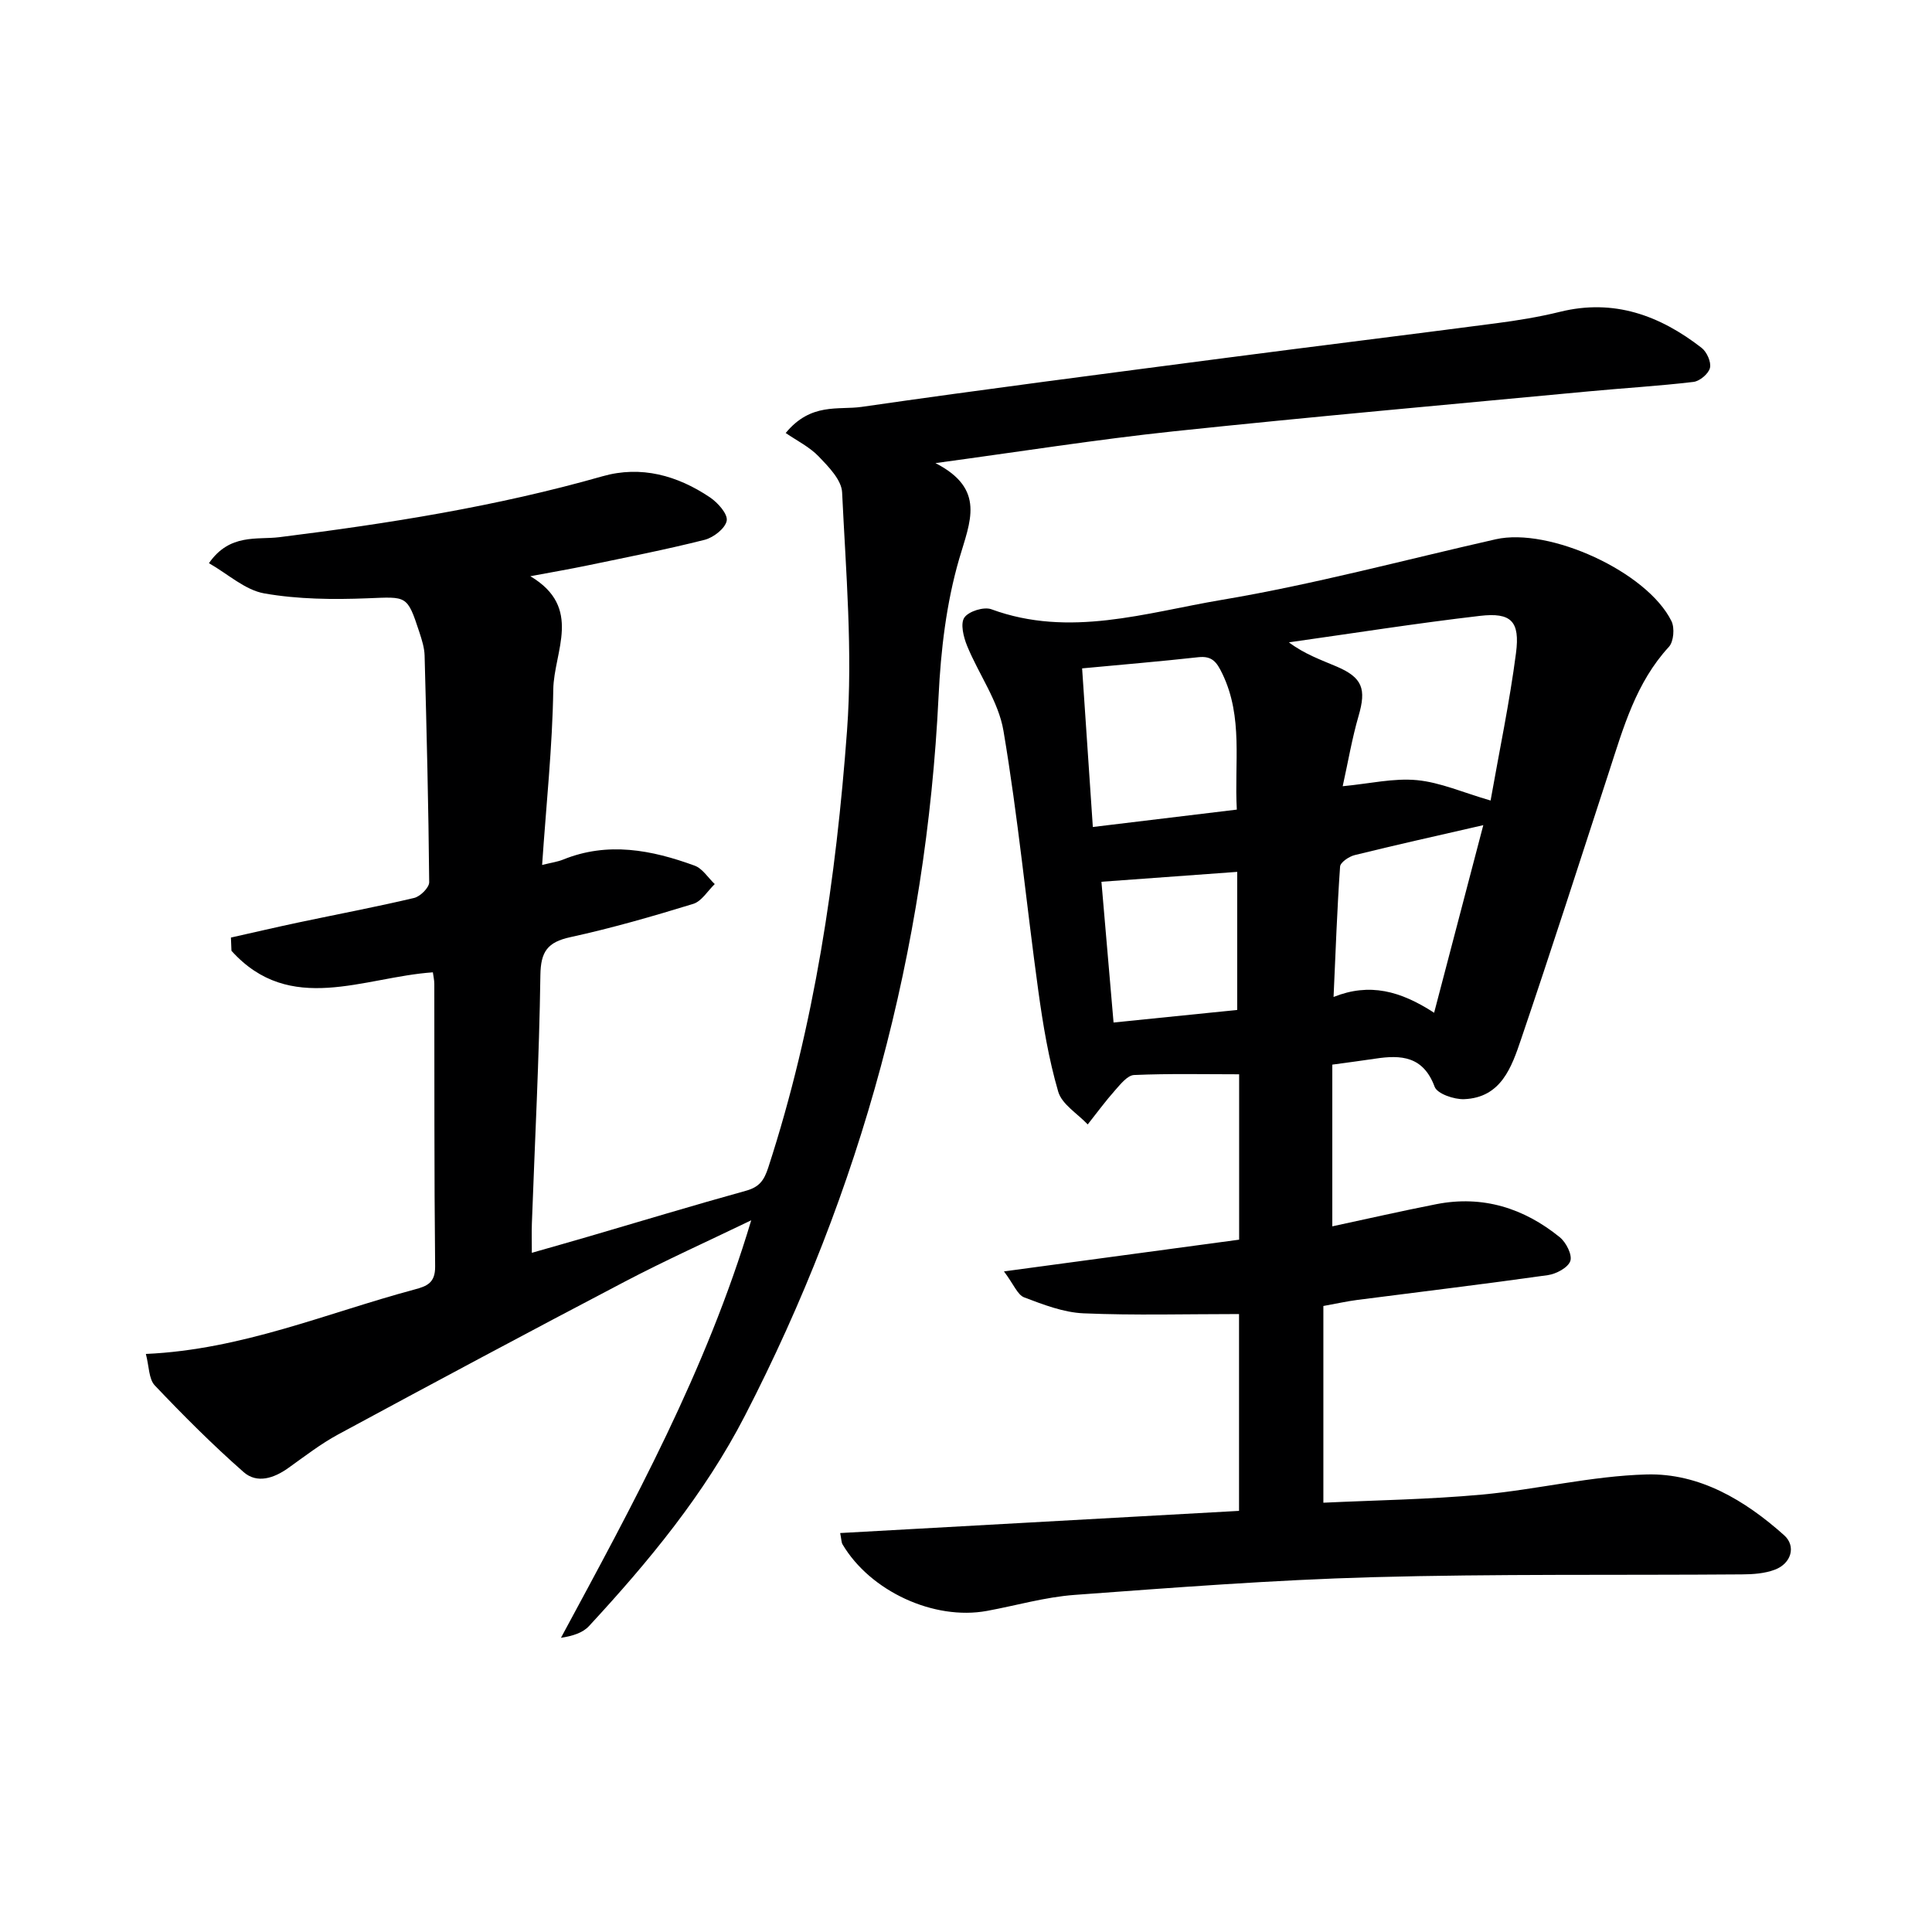
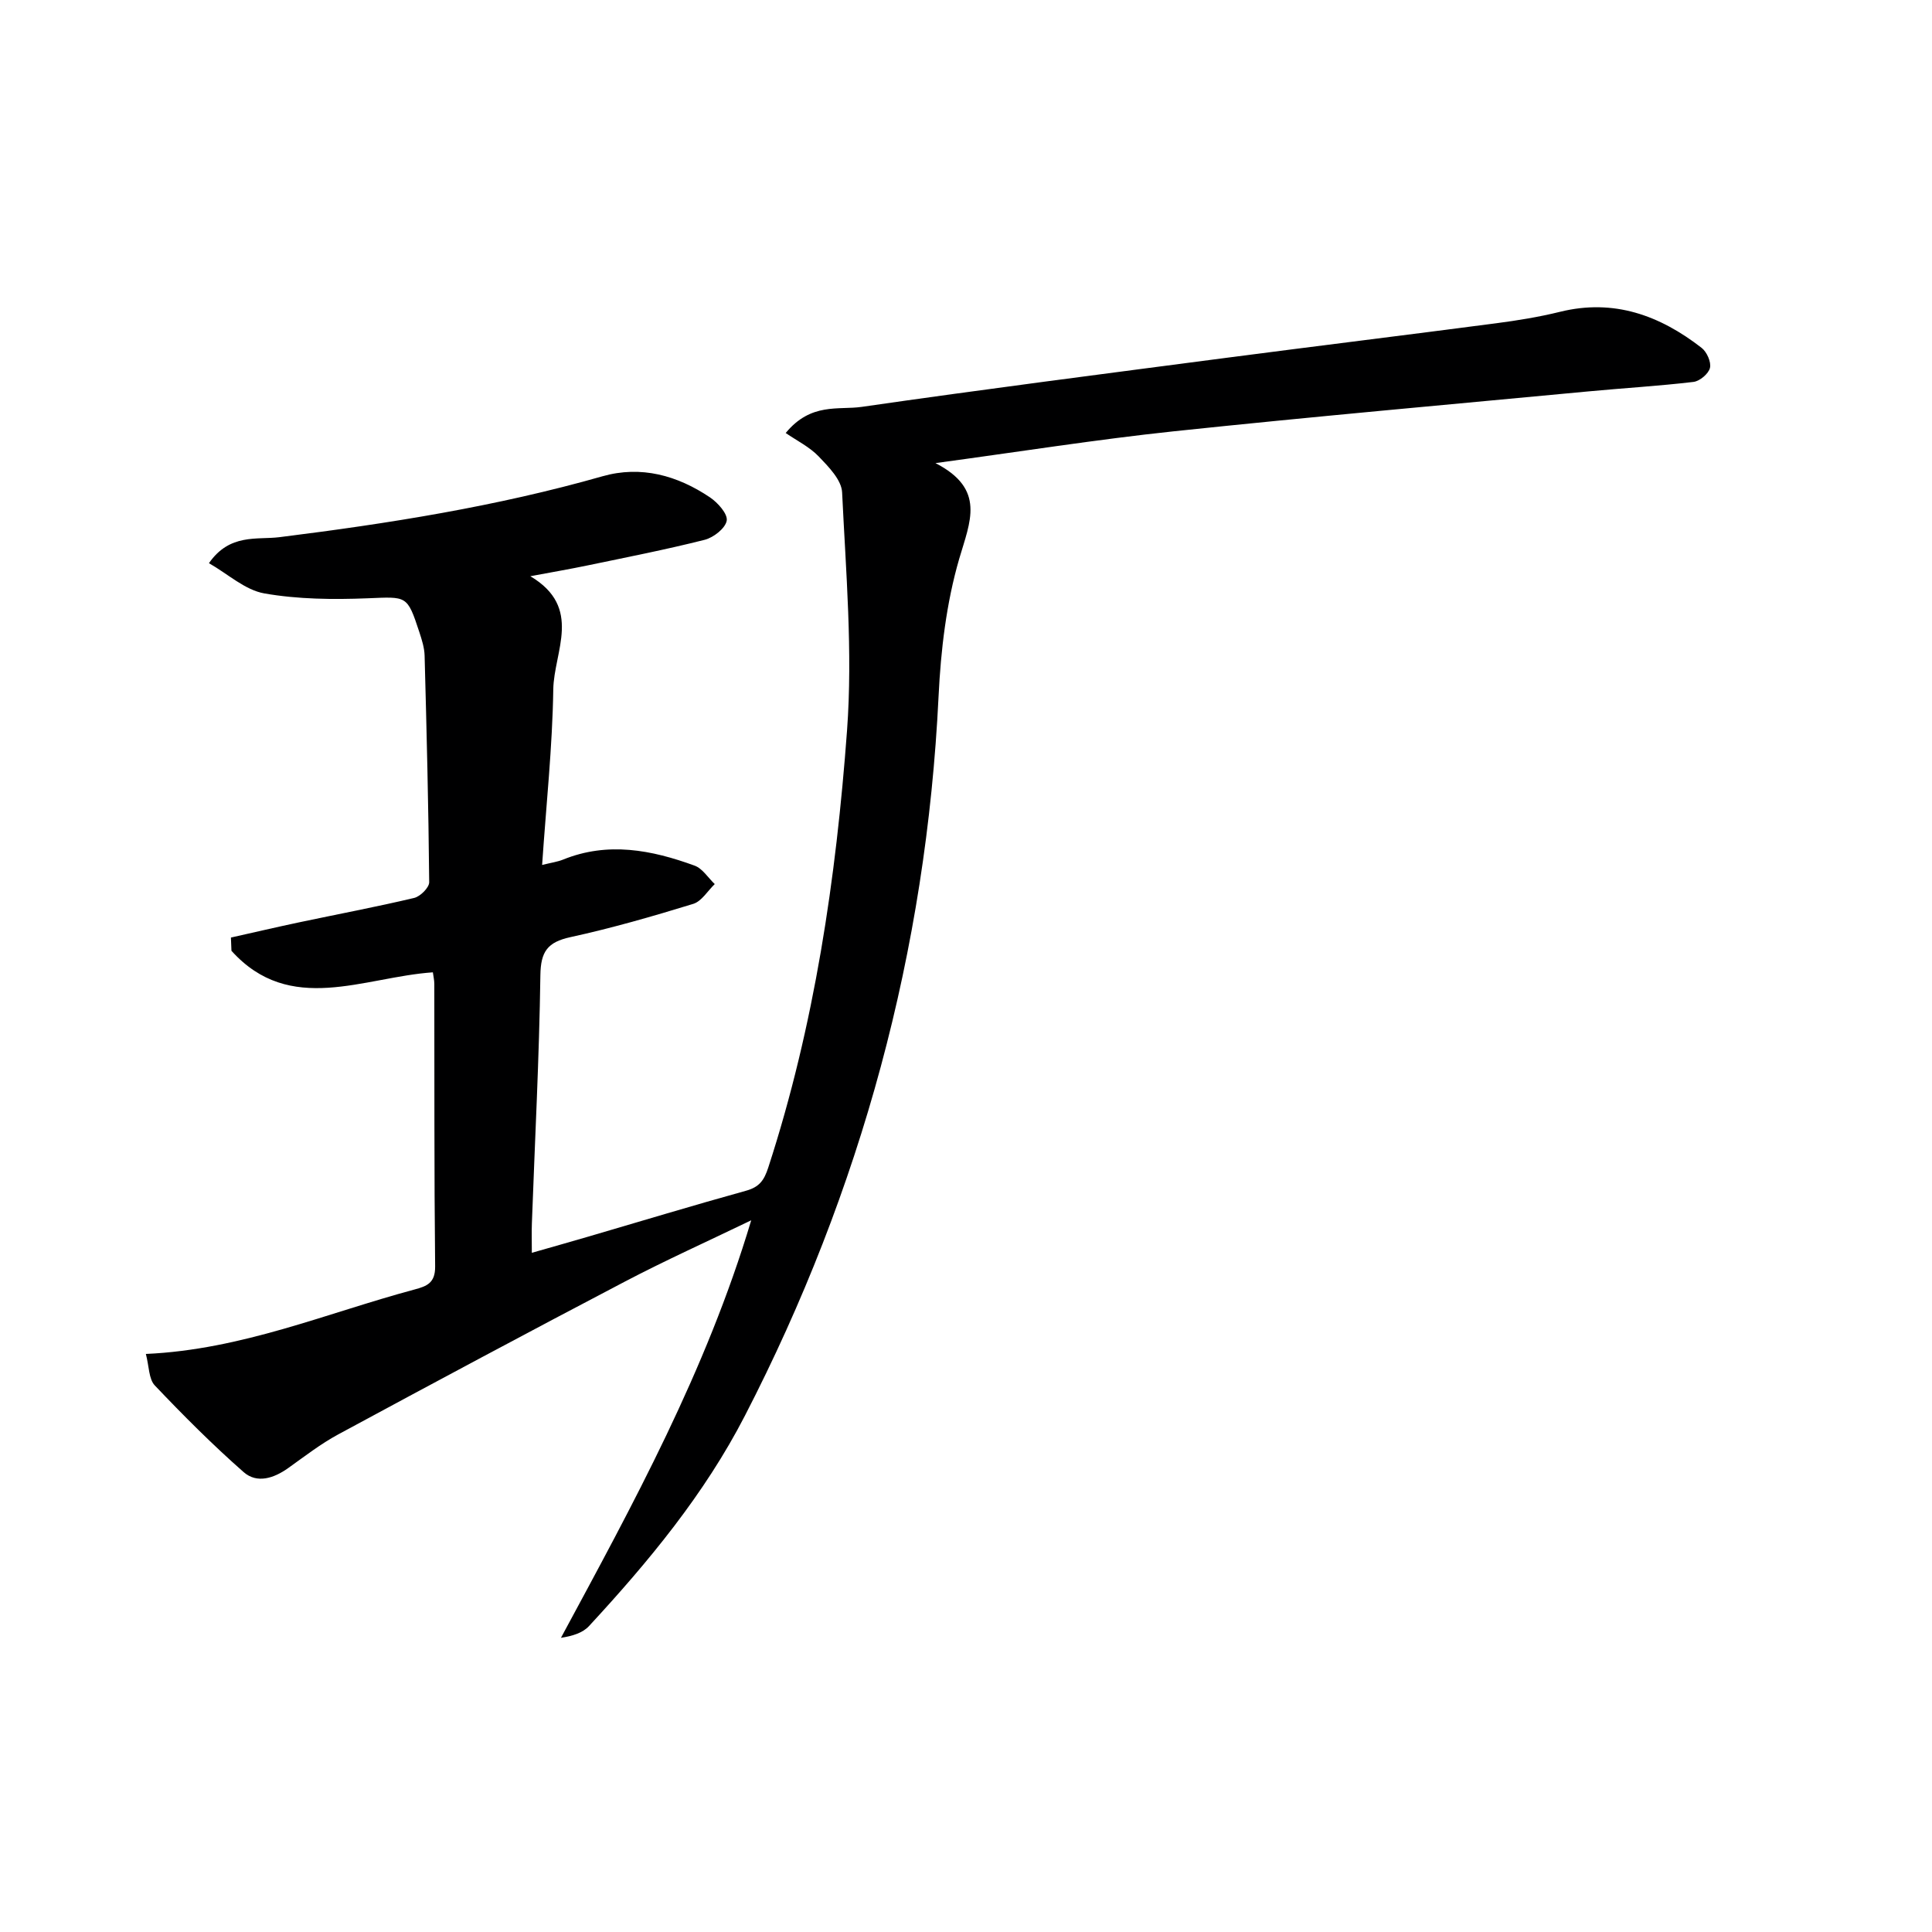
<svg xmlns="http://www.w3.org/2000/svg" enable-background="new 0 0 400 400" viewBox="0 0 400 400">
  <path d="m155.53 252.65c-9.18 4.43-17.76 8.29-26.08 12.65-19.89 10.42-39.68 21.01-59.43 31.68-3.64 1.97-6.96 4.55-10.34 6.96-2.97 2.12-6.47 3.27-9.23.85-6.43-5.65-12.5-11.74-18.4-17.95-1.26-1.32-1.17-3.93-1.85-6.52 19.9-.89 37.42-8.46 55.61-13.34 2.59-.69 4.31-1.36 4.28-4.77-.21-19.49-.13-38.99-.17-58.49 0-.81-.2-1.62-.3-2.41-14.36.99-29.57 9.01-41.7-4.46-.04-.91-.07-1.83-.11-2.74 4.7-1.05 9.4-2.15 14.12-3.15 7.94-1.68 15.92-3.18 23.81-5.05 1.28-.3 3.13-2.15 3.12-3.26-.14-15.64-.53-31.27-.95-46.91-.04-1.62-.57-3.27-1.08-4.84-2.55-7.75-2.56-7.35-10.75-7.03-7.11.28-14.38.21-21.35-1.01-4-.7-7.54-4.02-11.47-6.26 4.29-6.2 9.97-4.81 14.56-5.38 22.58-2.82 44.98-6.36 66.91-12.61 8-2.28 15.52-.17 22.27 4.37 1.61 1.09 3.69 3.41 3.46 4.81-.27 1.58-2.72 3.5-4.56 3.97-8.03 2.03-16.17 3.62-24.28 5.31-3.56.74-7.16 1.36-11.82 2.23 10.93 6.49 4.87 15.58 4.75 23.44-.18 11.91-1.46 23.79-2.31 36.34 1.93-.48 3.2-.65 4.34-1.11 9.27-3.76 18.33-2 27.23 1.25 1.64.6 2.79 2.51 4.17 3.82-1.47 1.41-2.72 3.57-4.46 4.1-8.4 2.58-16.86 5.02-25.44 6.89-4.72 1.03-6.13 2.98-6.2 7.87-.24 17.13-1.14 34.25-1.76 51.37-.07 1.81-.01 3.63-.01 6.11 4.24-1.21 8.02-2.28 11.79-3.38 10.84-3.17 21.64-6.45 32.52-9.46 2.76-.76 3.77-2.11 4.65-4.84 9.57-29.42 14.04-59.83 16.3-90.46 1.2-16.33-.24-32.88-1.02-49.3-.12-2.57-2.78-5.28-4.82-7.41-1.9-1.99-4.53-3.28-6.86-4.88 5.23-6.36 10.93-4.72 15.73-5.41 25.14-3.63 50.33-6.86 75.52-10.16 18.6-2.43 37.23-4.71 55.83-7.15 4.44-.58 8.88-1.3 13.22-2.37 11.16-2.76 20.68.74 29.33 7.46 1.08.84 2.02 2.94 1.73 4.15s-2.11 2.74-3.41 2.9c-7.25.86-14.54 1.28-21.81 1.97-28.61 2.7-57.24 5.24-85.82 8.26-15.94 1.69-31.8 4.21-49.31 6.58 10.48 5.4 7.16 12.11 4.91 19.83-2.66 9.14-3.81 18.91-4.27 28.46-2.55 52.59-15.98 102.18-40.09 148.93-8.39 16.28-19.95 30.22-32.29 43.57-1.29 1.39-3.37 2.05-5.8 2.42 14.99-27.79 30.05-55.23 39.39-86.44z" fill="#000001" />
-   <path d="m275.84 220.42v33.48c7.13-1.53 14.31-3.17 21.54-4.59 9.6-1.88 18.12.81 25.56 6.85 1.31 1.06 2.61 3.64 2.18 4.91-.47 1.38-2.91 2.68-4.64 2.93-13.14 1.86-26.33 3.44-39.49 5.14-2.1.27-4.17.74-7 1.25v40.73c10.7-.51 21.81-.67 32.83-1.68 11.4-1.05 22.69-3.86 34.08-4.17 10.97-.3 20.38 5.35 28.48 12.58 2.54 2.27 1.48 5.85-1.9 7.13-2.1.8-4.54.97-6.83.98-25.49.2-51-.12-76.48.58-20.59.57-41.17 2.16-61.72 3.67-6.08.45-12.07 2.2-18.11 3.31-10.98 2.02-24.17-4.07-29.91-13.79-.23-.4-.21-.95-.48-2.33 27.7-1.54 55.24-3.07 82.58-4.59 0-14.08 0-27.2 0-40.75-11.04 0-21.64.3-32.2-.15-4.15-.18-8.32-1.8-12.28-3.3-1.38-.52-2.14-2.65-4.19-5.38 16.93-2.28 32.6-4.4 48.69-6.57 0-11.59 0-22.99 0-34.24-7.2 0-14.48-.17-21.75.15-1.37.06-2.81 1.9-3.94 3.17-2 2.25-3.79 4.7-5.66 7.06-2.11-2.24-5.35-4.16-6.11-6.79-1.98-6.79-3.15-13.85-4.12-20.88-2.47-17.93-4.2-35.98-7.21-53.81-1.03-6.12-5.12-11.7-7.54-17.63-.74-1.81-1.42-4.58-.56-5.83.89-1.3 4.05-2.29 5.59-1.72 16.18 5.95 32 .7 47.63-1.93 19.1-3.21 37.88-8.28 56.8-12.56 11.12-2.51 31.36 6.75 36.38 16.95.69 1.4.46 4.24-.53 5.32-6.81 7.39-9.41 16.68-12.39 25.84-6.02 18.48-11.96 36.98-18.21 55.38-1.96 5.78-4.12 12.12-11.8 12.43-2.07.08-5.56-1.11-6.1-2.56-2.35-6.34-6.92-6.65-12.33-5.82-2.62.4-5.26.73-8.86 1.23zm32.77-54.68c1.82-10.31 3.94-20.36 5.26-30.52.86-6.61-1-8.46-7.47-7.71-13.22 1.54-26.37 3.62-39.55 5.48 3.25 2.44 6.63 3.62 9.91 5.02 5.35 2.29 6.14 4.64 4.52 10.21-1.36 4.68-2.17 9.51-3.29 14.56 5.6-.53 10.56-1.72 15.37-1.26 4.84.46 9.52 2.56 15.25 4.22zm-52.54 1.88c-.55-9.64 1.36-19.09-2.99-28.12-1.17-2.44-2.13-3.75-5-3.43-7.86.87-15.74 1.53-24.04 2.31.74 10.96 1.46 21.61 2.22 32.84 9.94-1.2 19.43-2.34 29.81-3.6zm-25.52 44.08c9.01-.92 17.37-1.77 25.6-2.6 0-9.99 0-19.36 0-28.59-9.49.69-18.54 1.35-28.11 2.05.81 9.51 1.63 19.02 2.51 29.14zm66.37-2.02c3.49-13.31 6.71-25.61 10.18-38.84-9.9 2.27-18.29 4.14-26.63 6.2-1.17.29-2.95 1.49-3.02 2.37-.61 8.72-.92 17.47-1.35 27 7.46-2.98 13.82-1.27 20.82 3.27z" fill="#000001" />
</svg>